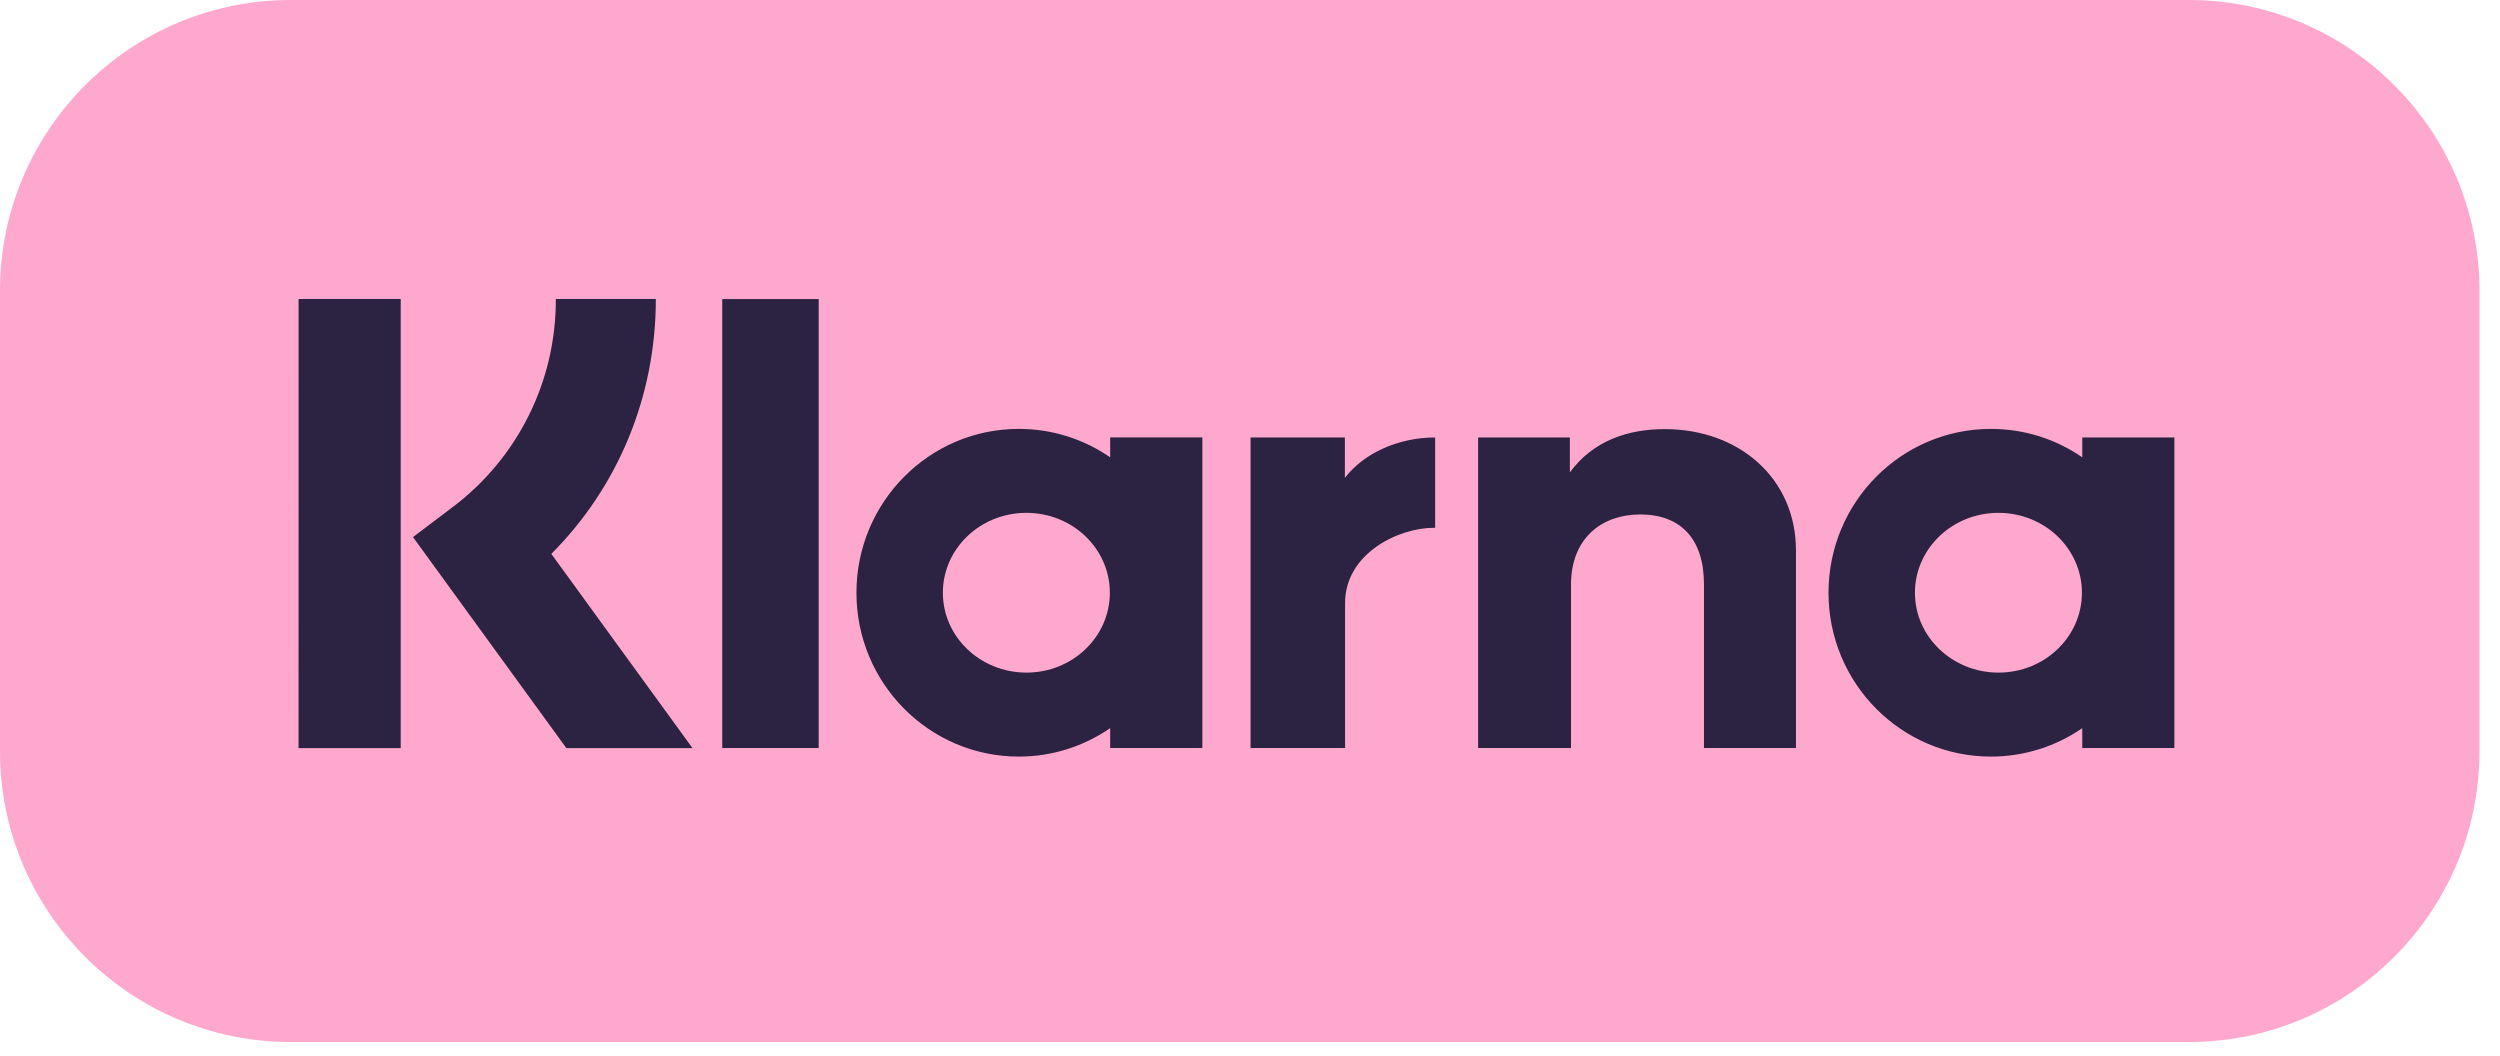
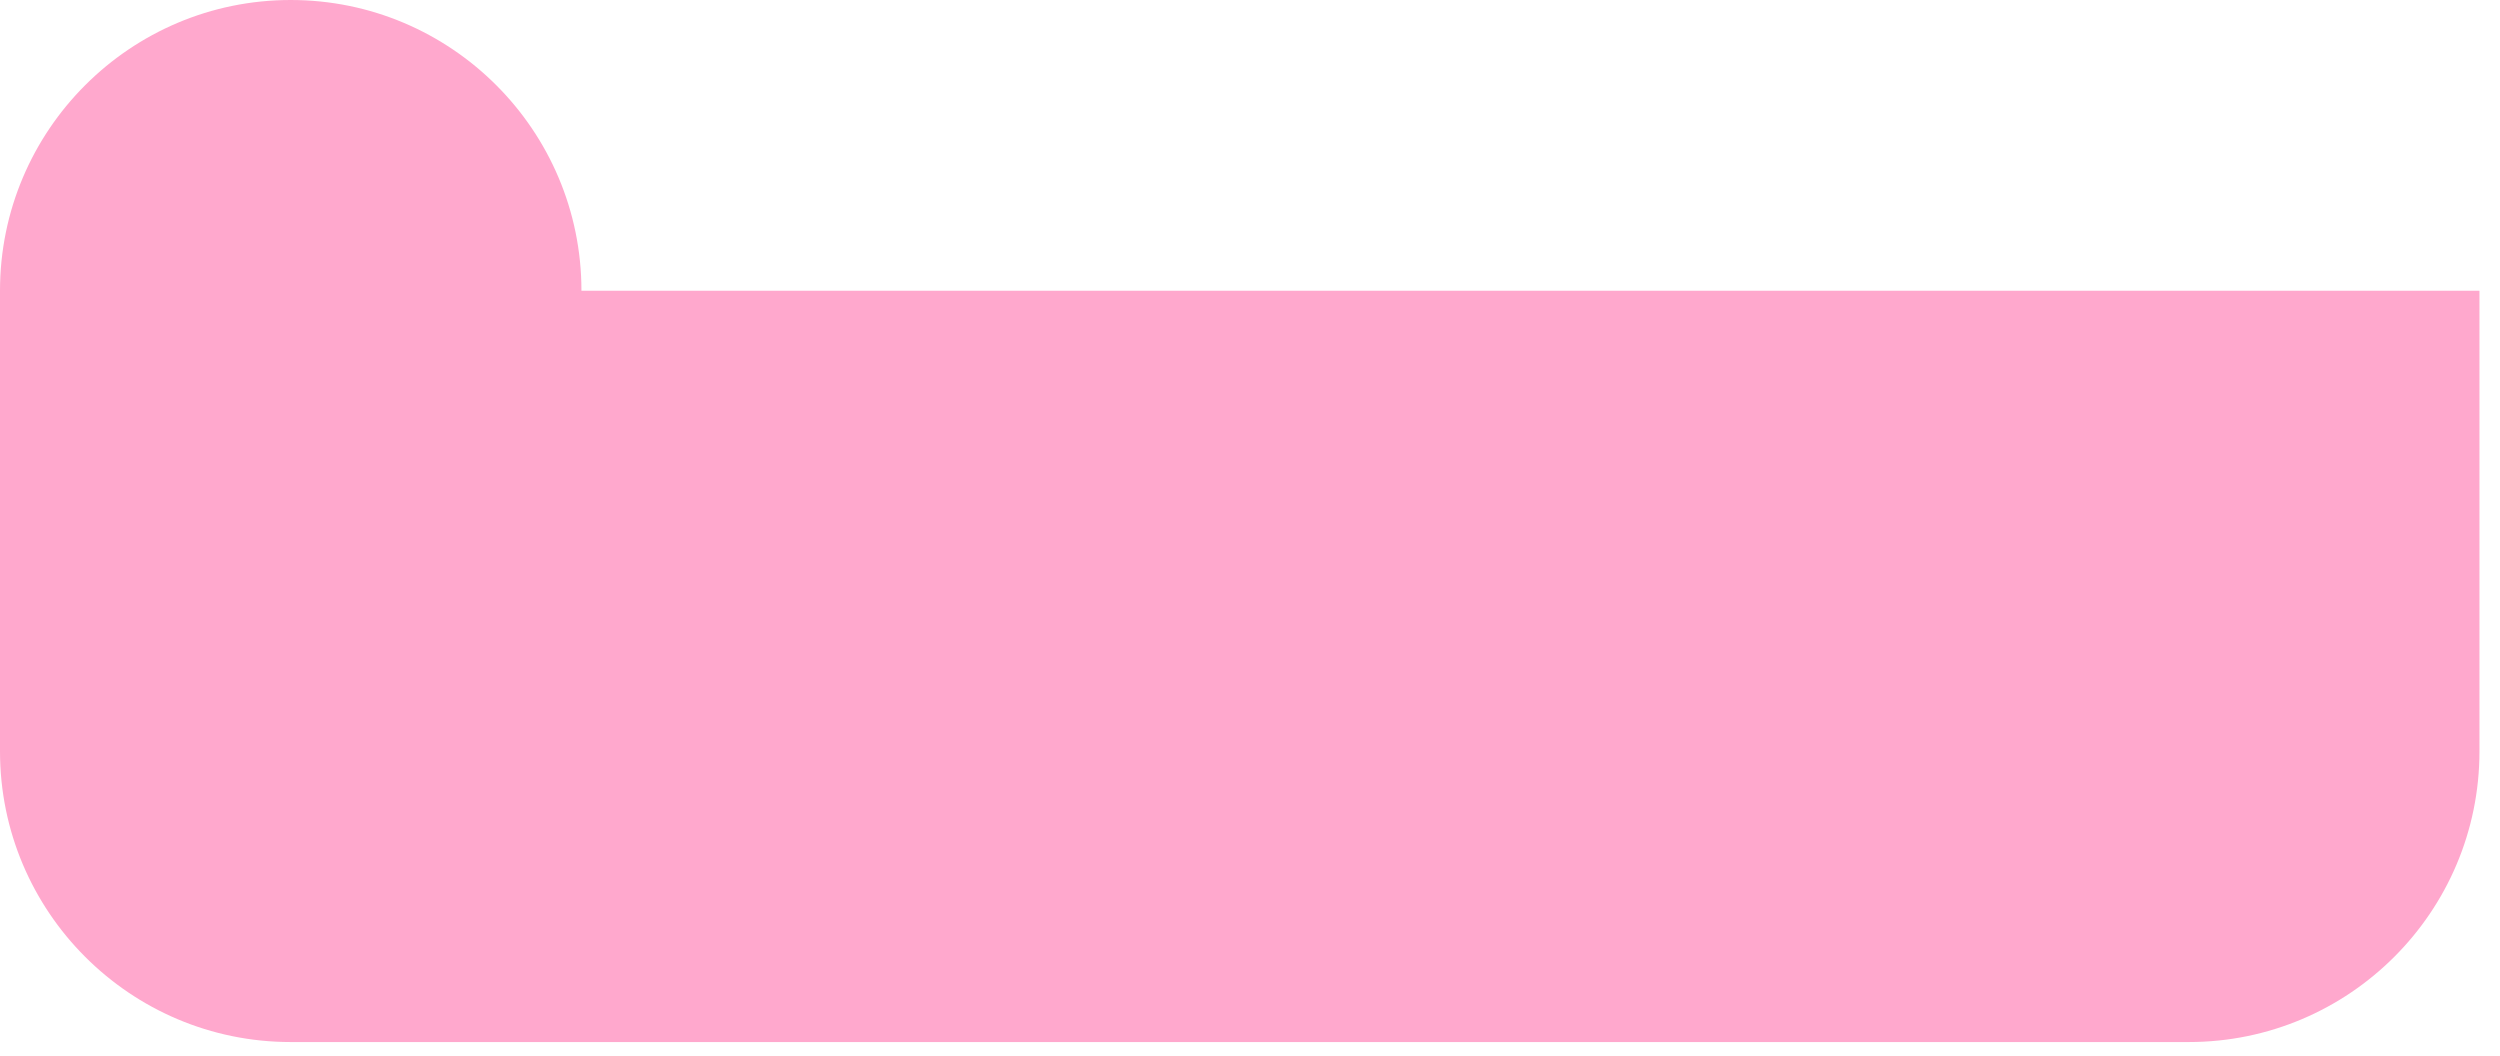
<svg xmlns="http://www.w3.org/2000/svg" width="100%" height="100%" viewBox="0 0 116 49" version="1.1" xml:space="preserve" style="fill-rule:evenodd;clip-rule:evenodd;stroke-linejoin:round;stroke-miterlimit:2;">
  <g>
-     <path d="M115.047,13.489l-0,21.373c-0,7.445 -6.045,13.489 -13.49,13.489l-88.068,0c-7.445,0 -13.489,-6.044 -13.489,-13.489l-0,-21.373c-0,-7.445 6.044,-13.489 13.489,-13.489l88.068,-0c7.445,-0 13.49,6.044 13.49,13.489Z" style="fill:#ffa8cd;" />
-     <path d="M96.601,27.504c0,-2.05 -1.734,-3.708 -3.874,-3.708c-2.139,-0 -3.874,1.661 -3.874,3.708c0,2.046 1.737,3.705 3.877,3.705c2.14,-0 3.871,-1.659 3.871,-3.705Zm0.016,-7.207l4.274,-0l-0,14.411l-4.274,-0l-0,-0.921c-1.246,0.86 -2.725,1.32 -4.239,1.319c-4.161,-0 -7.535,-3.404 -7.535,-7.602c0,-4.199 3.374,-7.603 7.535,-7.603c1.573,0 3.03,0.486 4.239,1.319l-0,-0.923Zm-34.215,1.878l0,-1.876l-4.377,0l-0,14.409l4.387,-0l0,-6.729c0,-2.27 2.437,-3.489 4.128,-3.489l0.051,0l-0,-4.191c-1.737,0 -3.331,0.75 -4.189,1.876Zm-10.905,5.329c0,-2.05 -1.734,-3.708 -3.874,-3.708c-2.139,-0 -3.874,1.661 -3.874,3.708c0,2.046 1.737,3.705 3.877,3.705c2.14,-0 3.871,-1.659 3.871,-3.705Zm0.015,-7.207l4.277,-0l0,14.411l-4.277,-0l0,-0.921c-1.208,0.83 -2.665,1.319 -4.239,1.319c-4.161,-0 -7.534,-3.404 -7.534,-7.602c0,-4.199 3.373,-7.603 7.534,-7.603c1.574,0 3.031,0.486 4.239,1.319l0,-0.923Zm25.734,-0.386c-1.706,0 -3.322,0.534 -4.405,2.009l0,-1.621l-4.257,0l0,14.409l4.31,-0l0,-7.572c0,-2.19 1.455,-3.265 3.21,-3.265c1.877,0 2.96,1.133 2.96,3.235l-0,7.602l4.269,-0l0,-9.163c0,-3.353 -2.643,-5.634 -6.087,-5.634Zm-43.734,14.797l4.475,-0l0,-20.83l-4.475,-0l-0,20.83Zm-19.66,0.005l4.74,-0l-0,-20.84l-4.738,-0l-0.002,20.84Zm16.579,-20.84c-0,4.511 -1.742,8.709 -4.849,11.828l6.55,9.012l-5.852,-0l-7.117,-9.792l1.838,-1.39c3.031,-2.279 4.809,-5.866 4.788,-9.658l4.642,-0Z" style="fill:#2c2242;fill-rule:nonzero;" />
+     <path d="M115.047,13.489l-0,21.373c-0,7.445 -6.045,13.489 -13.49,13.489l-88.068,0c-7.445,0 -13.489,-6.044 -13.489,-13.489l-0,-21.373c-0,-7.445 6.044,-13.489 13.489,-13.489c7.445,-0 13.49,6.044 13.49,13.489Z" style="fill:#ffa8cd;" />
  </g>
</svg>